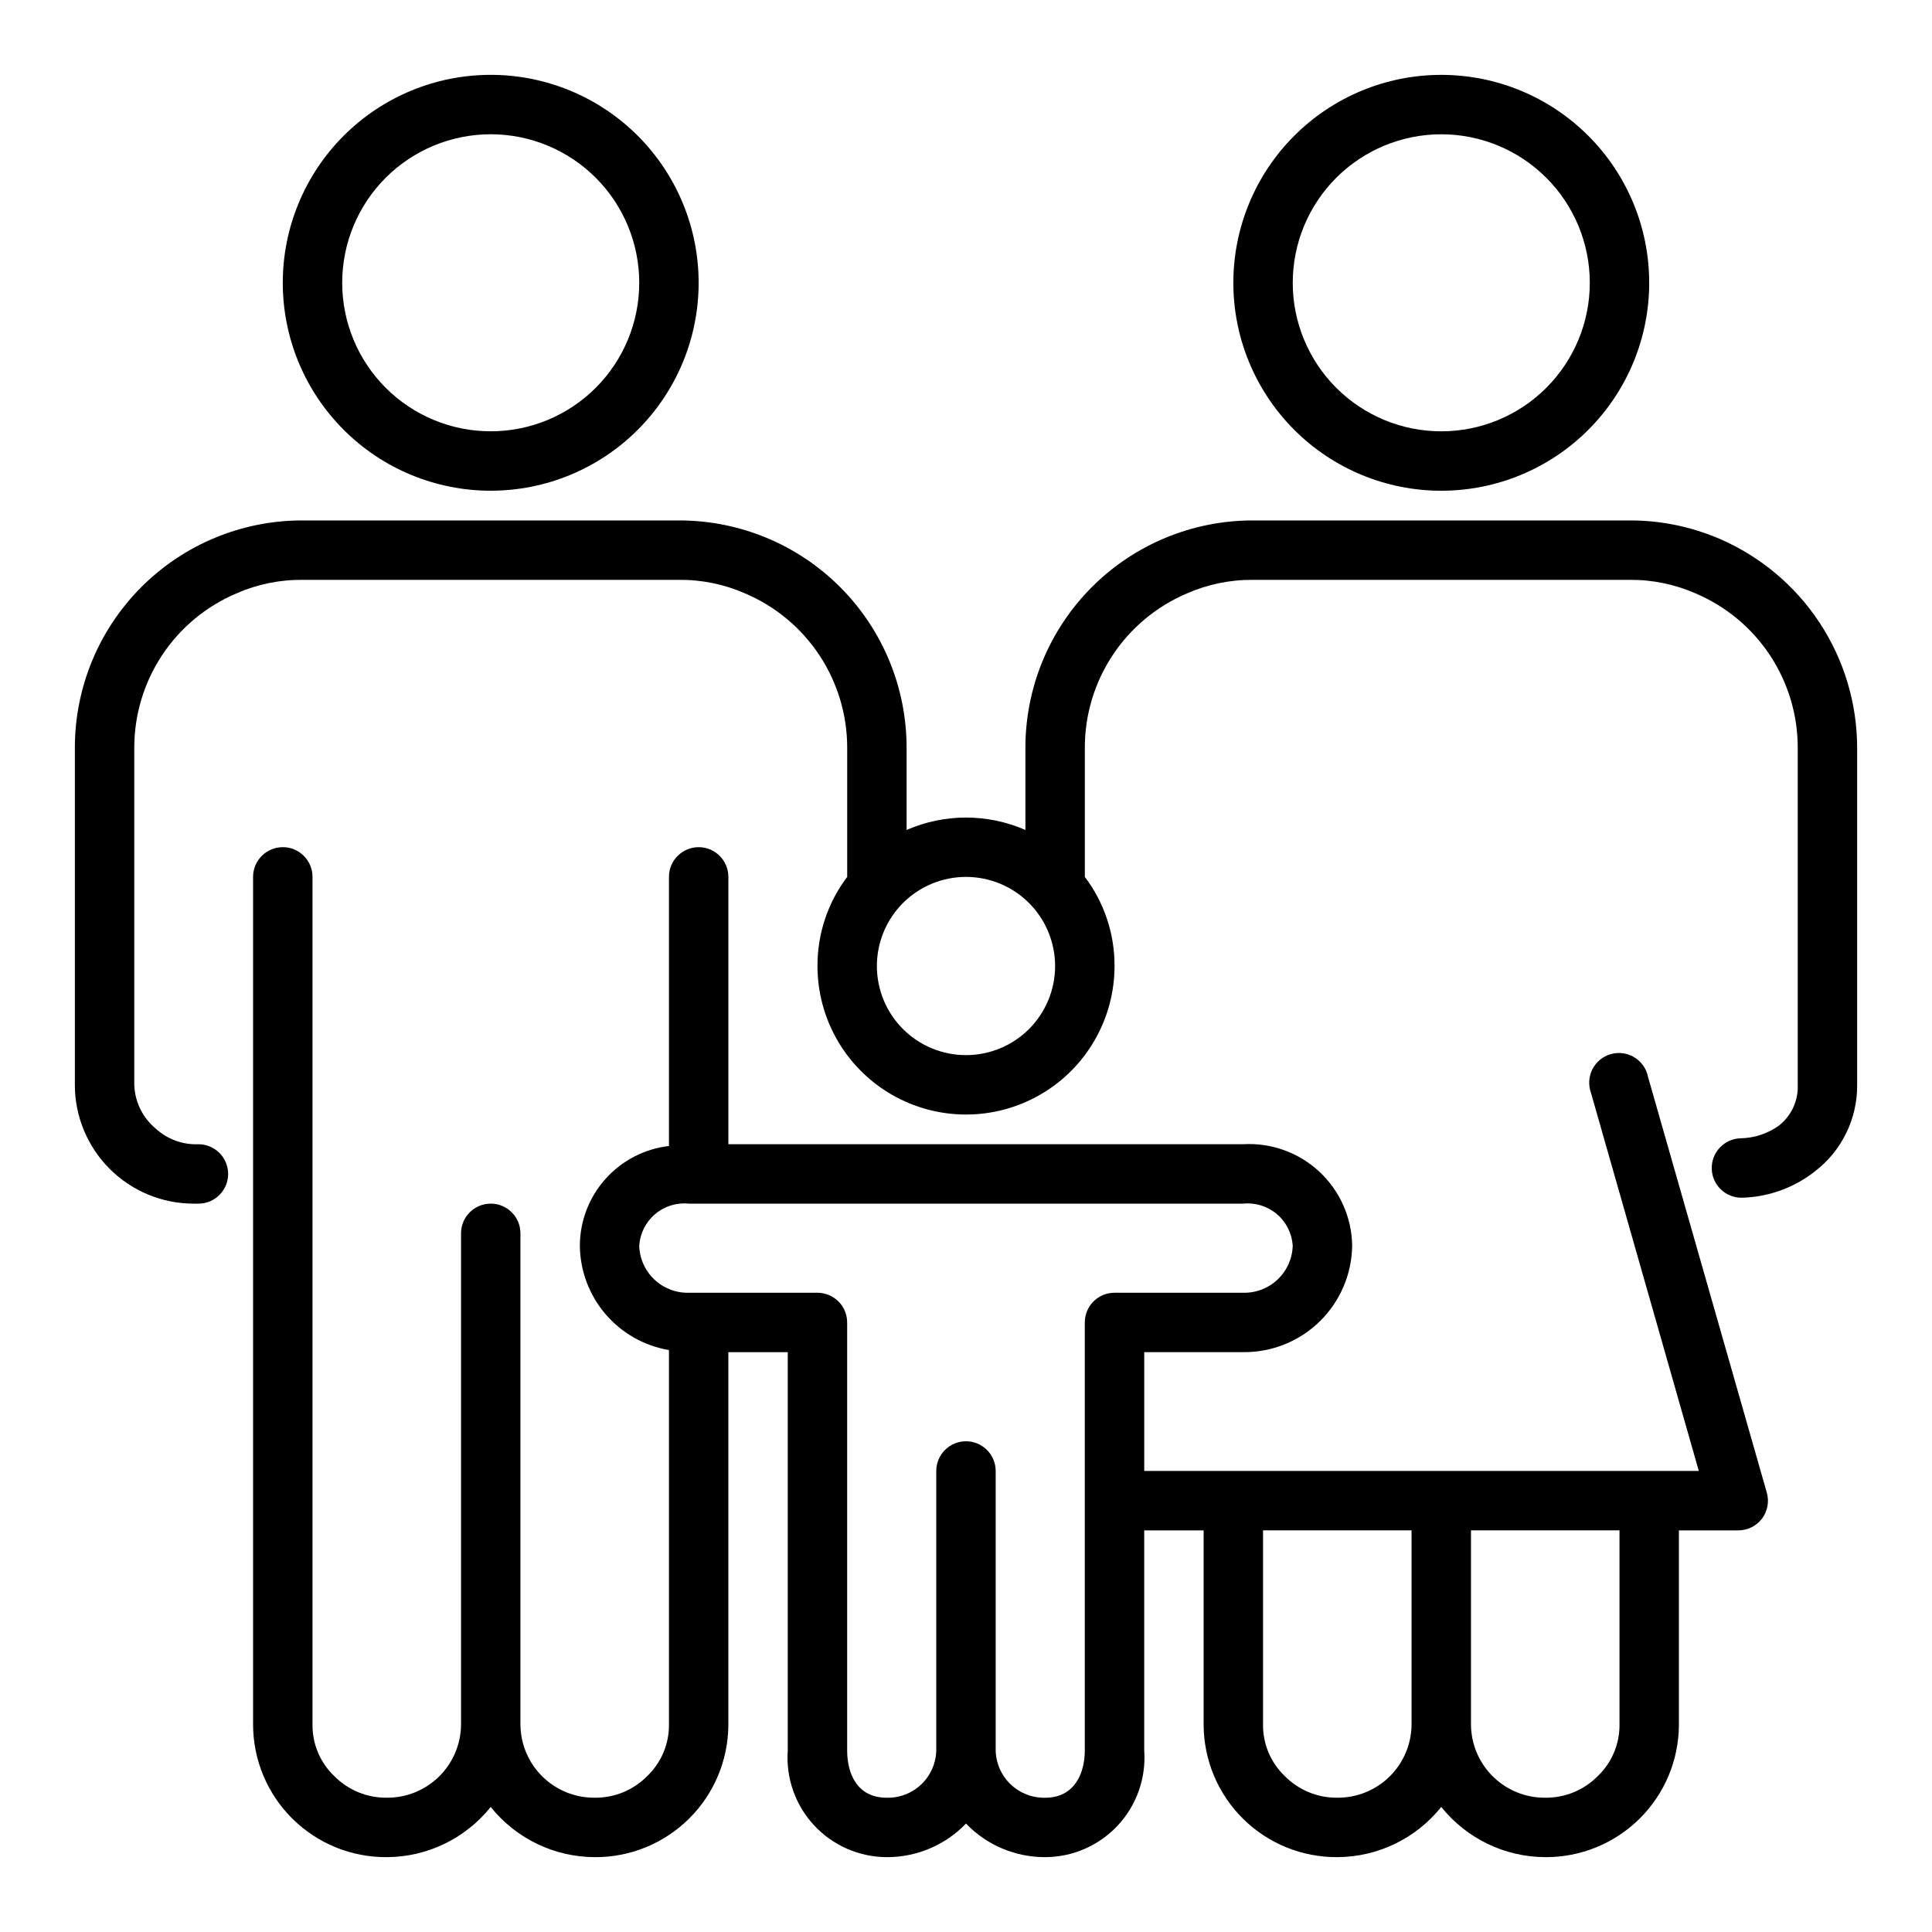
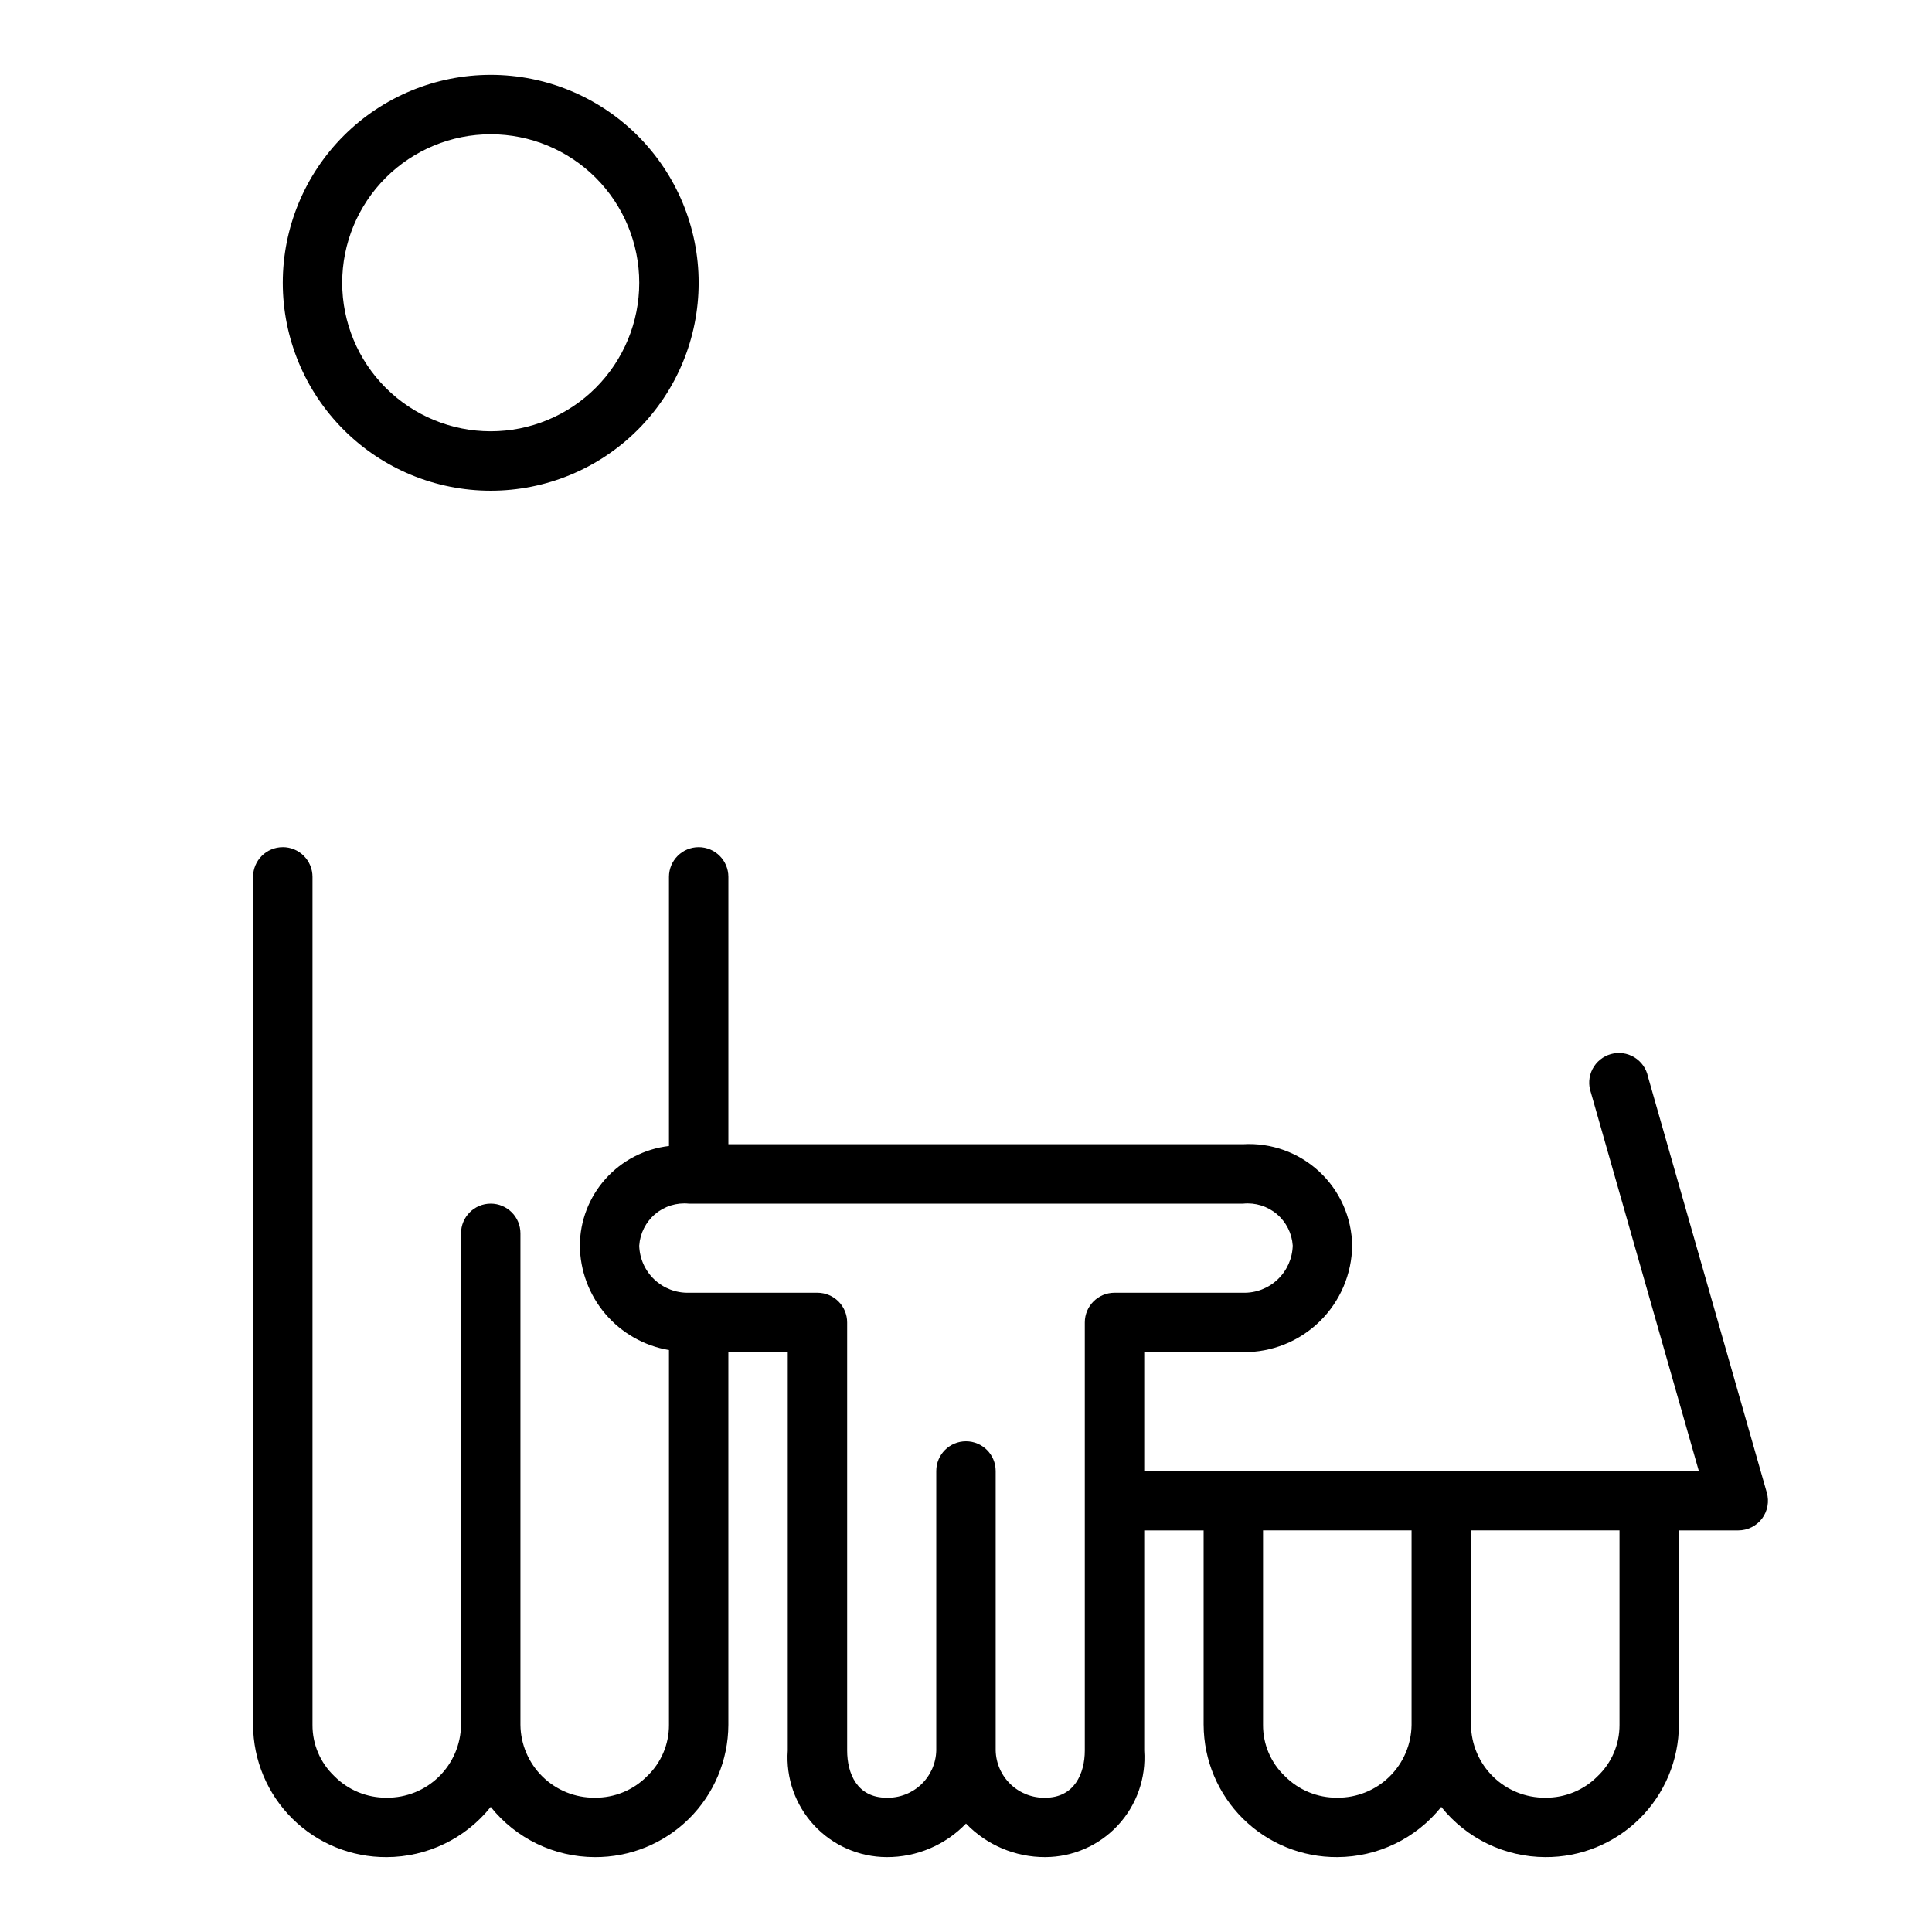
<svg xmlns="http://www.w3.org/2000/svg" fill="#000000" width="800px" height="800px" version="1.1" viewBox="144 144 512 512">
  <g>
    <path d="m218.94 218.94c0 14.613 5.805 28.633 16.141 38.965 10.332 10.336 24.348 16.141 38.965 16.141 14.613 0 28.629-5.805 38.965-16.141 10.332-10.332 16.137-24.352 16.137-38.965 0-14.613-5.805-28.629-16.137-38.965-10.336-10.332-24.352-16.141-38.965-16.141-14.617 0-28.633 5.809-38.965 16.141-10.336 10.336-16.141 24.352-16.141 38.965zm94.465 0c0 10.441-4.148 20.449-11.527 27.832-7.383 7.383-17.395 11.527-27.832 11.527-10.441 0-20.449-4.144-27.832-11.527-7.383-7.383-11.527-17.391-11.527-27.832 0-10.438 4.144-20.449 11.527-27.832 7.383-7.379 17.391-11.527 27.832-11.527 10.438 0 20.449 4.148 27.832 11.527 7.379 7.383 11.527 17.395 11.527 27.832z" />
-     <path d="m599.71 286.8c-7.457-3.211-15.492-4.871-23.617-4.879h-100.05c-16-0.02-31.348 6.324-42.664 17.637-11.312 11.316-17.656 26.664-17.637 42.664v21.727c-10.039-4.383-21.449-4.383-31.488 0v-21.727c0.023-16-6.324-31.348-17.637-42.664-11.312-11.312-26.664-17.656-42.664-17.637h-99.816c-16-0.02-31.348 6.324-42.66 17.637-11.312 11.316-17.66 26.664-17.641 42.664v89.27c0 8.348 3.32 16.359 9.223 22.266 5.906 5.902 13.918 9.223 22.266 9.223h1.262c2.086 0 4.09-0.832 5.566-2.309 1.477-1.477 2.305-3.477 2.305-5.566 0-2.086-0.828-4.09-2.305-5.566-1.477-1.477-3.481-2.305-5.566-2.305-4.144 0.172-8.191-1.301-11.258-4.094-3.504-2.875-5.598-7.121-5.746-11.648v-89.27c-0.016-8.723 2.535-17.254 7.336-24.535 4.801-7.277 11.641-12.984 19.664-16.398 5.527-2.441 11.512-3.676 17.555-3.621h99.816c6.043-0.055 12.027 1.18 17.555 3.621 8.023 3.414 14.863 9.121 19.668 16.398 4.801 7.281 7.352 15.812 7.336 24.535v34.164c-5.141 6.797-7.906 15.094-7.875 23.617 0 14.059 7.504 27.055 19.684 34.086 12.176 7.031 27.18 7.031 39.359 0 12.176-7.031 19.68-20.027 19.68-34.086 0.035-8.523-2.731-16.82-7.871-23.617v-34.164c-0.02-8.723 2.531-17.254 7.336-24.535 4.801-7.277 11.641-12.984 19.664-16.398 5.527-2.441 11.512-3.676 17.555-3.621h99.816c6.043-0.055 12.027 1.18 17.555 3.621 8.023 3.414 14.863 9.121 19.664 16.398 4.801 7.281 7.356 15.812 7.336 24.535v89.27c0.172 4.18-1.672 8.191-4.957 10.781-2.965 2.137-6.504 3.316-10.156 3.387-4.348 0.109-7.785 3.723-7.676 8.07 0.109 4.348 3.723 7.781 8.07 7.672 6.977-0.191 13.711-2.617 19.207-6.926 7.164-5.461 11.336-13.977 11.258-22.984v-89.27c-0.004-11.789-3.457-23.316-9.934-33.164-6.477-9.848-15.695-17.586-26.516-22.258zm-199.71 136.82c-6.266 0-12.273-2.488-16.699-6.914-4.43-4.43-6.918-10.438-6.918-16.699 0-6.266 2.488-12.273 6.918-16.699 4.426-4.43 10.434-6.918 16.699-6.918 6.262 0 12.27 2.488 16.699 6.918 4.426 4.426 6.914 10.434 6.914 16.699 0 6.262-2.488 12.27-6.914 16.699-4.43 4.426-10.438 6.914-16.699 6.914z" />
    <path d="m218.94 368.51c-4.348 0-7.871 3.523-7.871 7.871v224.75c0.043 9.348 3.801 18.293 10.445 24.863 6.644 6.57 15.633 10.23 24.977 10.168 10.727-0.035 20.855-4.93 27.555-13.305 6.695 8.375 16.828 13.27 27.551 13.305 9.348 0.062 18.332-3.598 24.98-10.168 6.644-6.57 10.402-15.516 10.445-24.863v-98.793h15.742v105.56c-0.523 7.289 2 14.465 6.969 19.824 4.969 5.356 11.938 8.41 19.246 8.438 7.93 0.035 15.523-3.18 21.02-8.895 5.492 5.715 13.09 8.93 21.016 8.895 7.309-0.027 14.277-3.082 19.246-8.438 4.969-5.359 7.492-12.535 6.969-19.824v-58.332h15.742v51.562h0.004c0.039 9.348 3.797 18.293 10.445 24.863 6.644 6.57 15.633 10.23 24.977 10.168 10.727-0.035 20.855-4.93 27.551-13.305 6.699 8.375 16.828 13.27 27.555 13.305 9.344 0.062 18.332-3.598 24.977-10.168 6.648-6.57 10.406-15.516 10.445-24.863v-51.562h15.746c2.477 0 4.809-1.168 6.297-3.148 1.461-1.961 1.926-4.492 1.258-6.848l-31.488-110.21v-0.004c-0.434-2.144-1.742-4.012-3.609-5.152-1.867-1.141-4.129-1.453-6.234-0.859-2.109 0.59-3.875 2.035-4.875 3.984-0.996 1.945-1.141 4.223-0.395 6.281l28.578 100.21h-146.97v-31.488h26.215c7.578 0.082 14.879-2.848 20.297-8.148 5.418-5.301 8.508-12.535 8.594-20.113-0.117-7.445-3.266-14.516-8.719-19.586-5.457-5.066-12.742-7.688-20.172-7.258h-136.42v-70.848c0-4.348-3.527-7.871-7.875-7.871-4.348 0-7.871 3.523-7.871 7.871v71.32c-6.477 0.75-12.457 3.848-16.809 8.707s-6.773 11.141-6.805 17.664c0.055 6.656 2.449 13.082 6.769 18.148 4.316 5.066 10.281 8.453 16.844 9.562v99.344c0.023 5.148-2.086 10.078-5.824 13.617-3.66 3.688-8.66 5.731-13.855 5.668-5.164 0.043-10.133-1.961-13.824-5.578-3.688-3.613-5.793-8.543-5.856-13.707v-130.28c0-4.348-3.523-7.871-7.871-7.871s-7.871 3.523-7.871 7.871v130.28c-0.062 5.164-2.172 10.094-5.859 13.707-3.688 3.617-8.656 5.621-13.824 5.578-5.231 0.055-10.258-2.019-13.93-5.746-3.699-3.531-5.777-8.426-5.75-13.539v-224.75c0-2.09-0.828-4.09-2.305-5.566-1.477-1.477-3.477-2.305-5.566-2.305zm279.46 251.9c-5.231 0.055-10.262-2.019-13.934-5.746-3.695-3.531-5.773-8.426-5.746-13.539v-51.562h39.359v51.562c-0.062 5.164-2.168 10.094-5.856 13.707-3.688 3.617-8.66 5.621-13.824 5.578zm74.785-19.285c0.02 5.148-2.09 10.078-5.824 13.617-3.664 3.688-8.66 5.731-13.855 5.668-5.164 0.043-10.137-1.961-13.824-5.578-3.688-3.613-5.793-8.543-5.856-13.707v-51.562h39.359zm-259.78-127.05c0.219-3.234 1.742-6.246 4.219-8.336 2.481-2.094 5.699-3.09 8.926-2.762h146.89c3.227-0.328 6.449 0.668 8.926 2.762 2.481 2.09 4 5.102 4.219 8.336-0.082 3.402-1.512 6.633-3.981 8.98-2.465 2.348-5.762 3.621-9.164 3.535h-34.086c-4.348 0-7.871 3.523-7.871 7.871v113.44c0 6.062-2.754 12.516-10.469 12.516h-0.004c-3.402 0.086-6.699-1.188-9.164-3.535-2.469-2.344-3.898-5.578-3.981-8.98v-74.074c0-4.348-3.523-7.875-7.871-7.875s-7.875 3.527-7.875 7.875v74.074c-0.082 3.402-1.512 6.637-3.977 8.98-2.469 2.348-5.766 3.621-9.168 3.535-7.871 0-10.469-6.453-10.469-12.516v-113.44c0-2.086-0.832-4.09-2.309-5.566-1.477-1.473-3.477-2.305-5.566-2.305h-34.086c-3.402 0.086-6.699-1.188-9.164-3.535-2.465-2.348-3.898-5.578-3.981-8.98z" />
-     <path d="m525.95 163.84c-14.613 0-28.629 5.809-38.961 16.141-10.336 10.336-16.141 24.352-16.141 38.965 0 14.613 5.805 28.633 16.141 38.965 10.332 10.336 24.348 16.141 38.961 16.141 14.617 0 28.633-5.805 38.965-16.141 10.336-10.332 16.141-24.352 16.141-38.965 0-14.613-5.805-28.629-16.141-38.965-10.332-10.332-24.348-16.141-38.965-16.141zm0 94.465c-10.438 0-20.449-4.144-27.832-11.527-7.379-7.383-11.527-17.391-11.527-27.832 0-10.438 4.148-20.449 11.527-27.832 7.383-7.379 17.395-11.527 27.832-11.527 10.441 0 20.453 4.148 27.832 11.527 7.383 7.383 11.531 17.395 11.531 27.832 0 10.441-4.148 20.449-11.531 27.832-7.379 7.383-17.391 11.527-27.832 11.527z" />
  </g>
</svg>